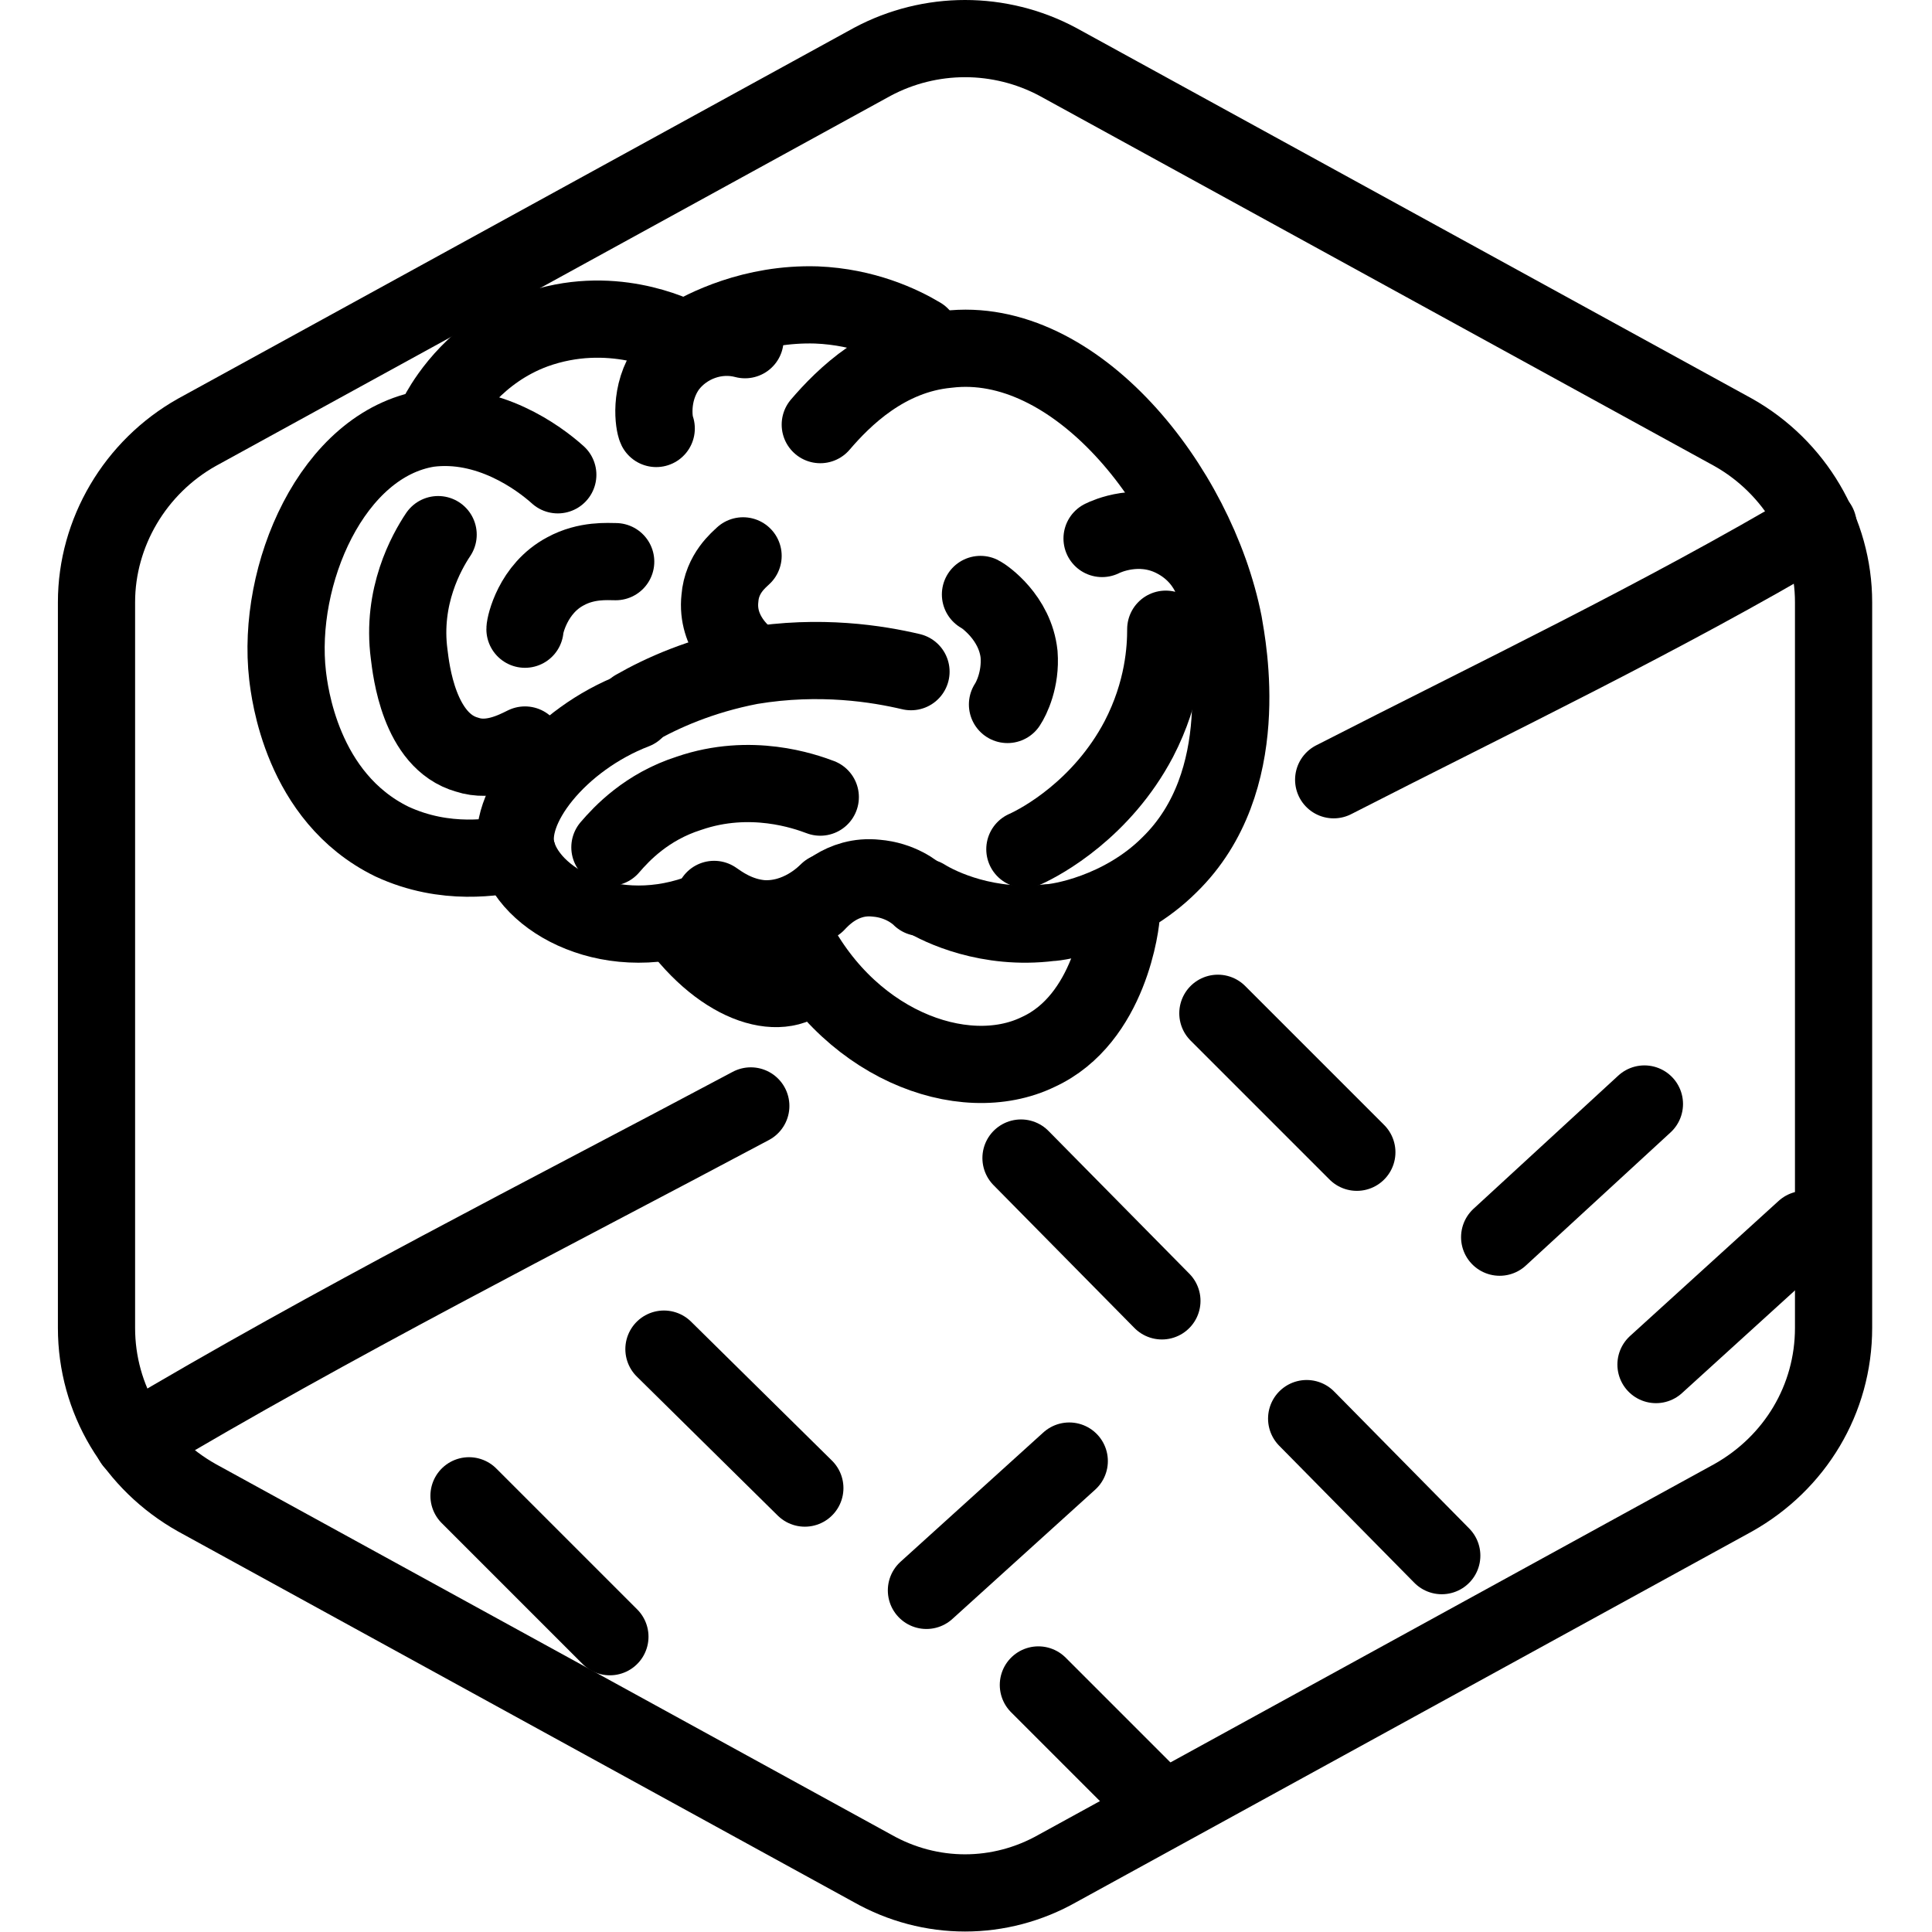
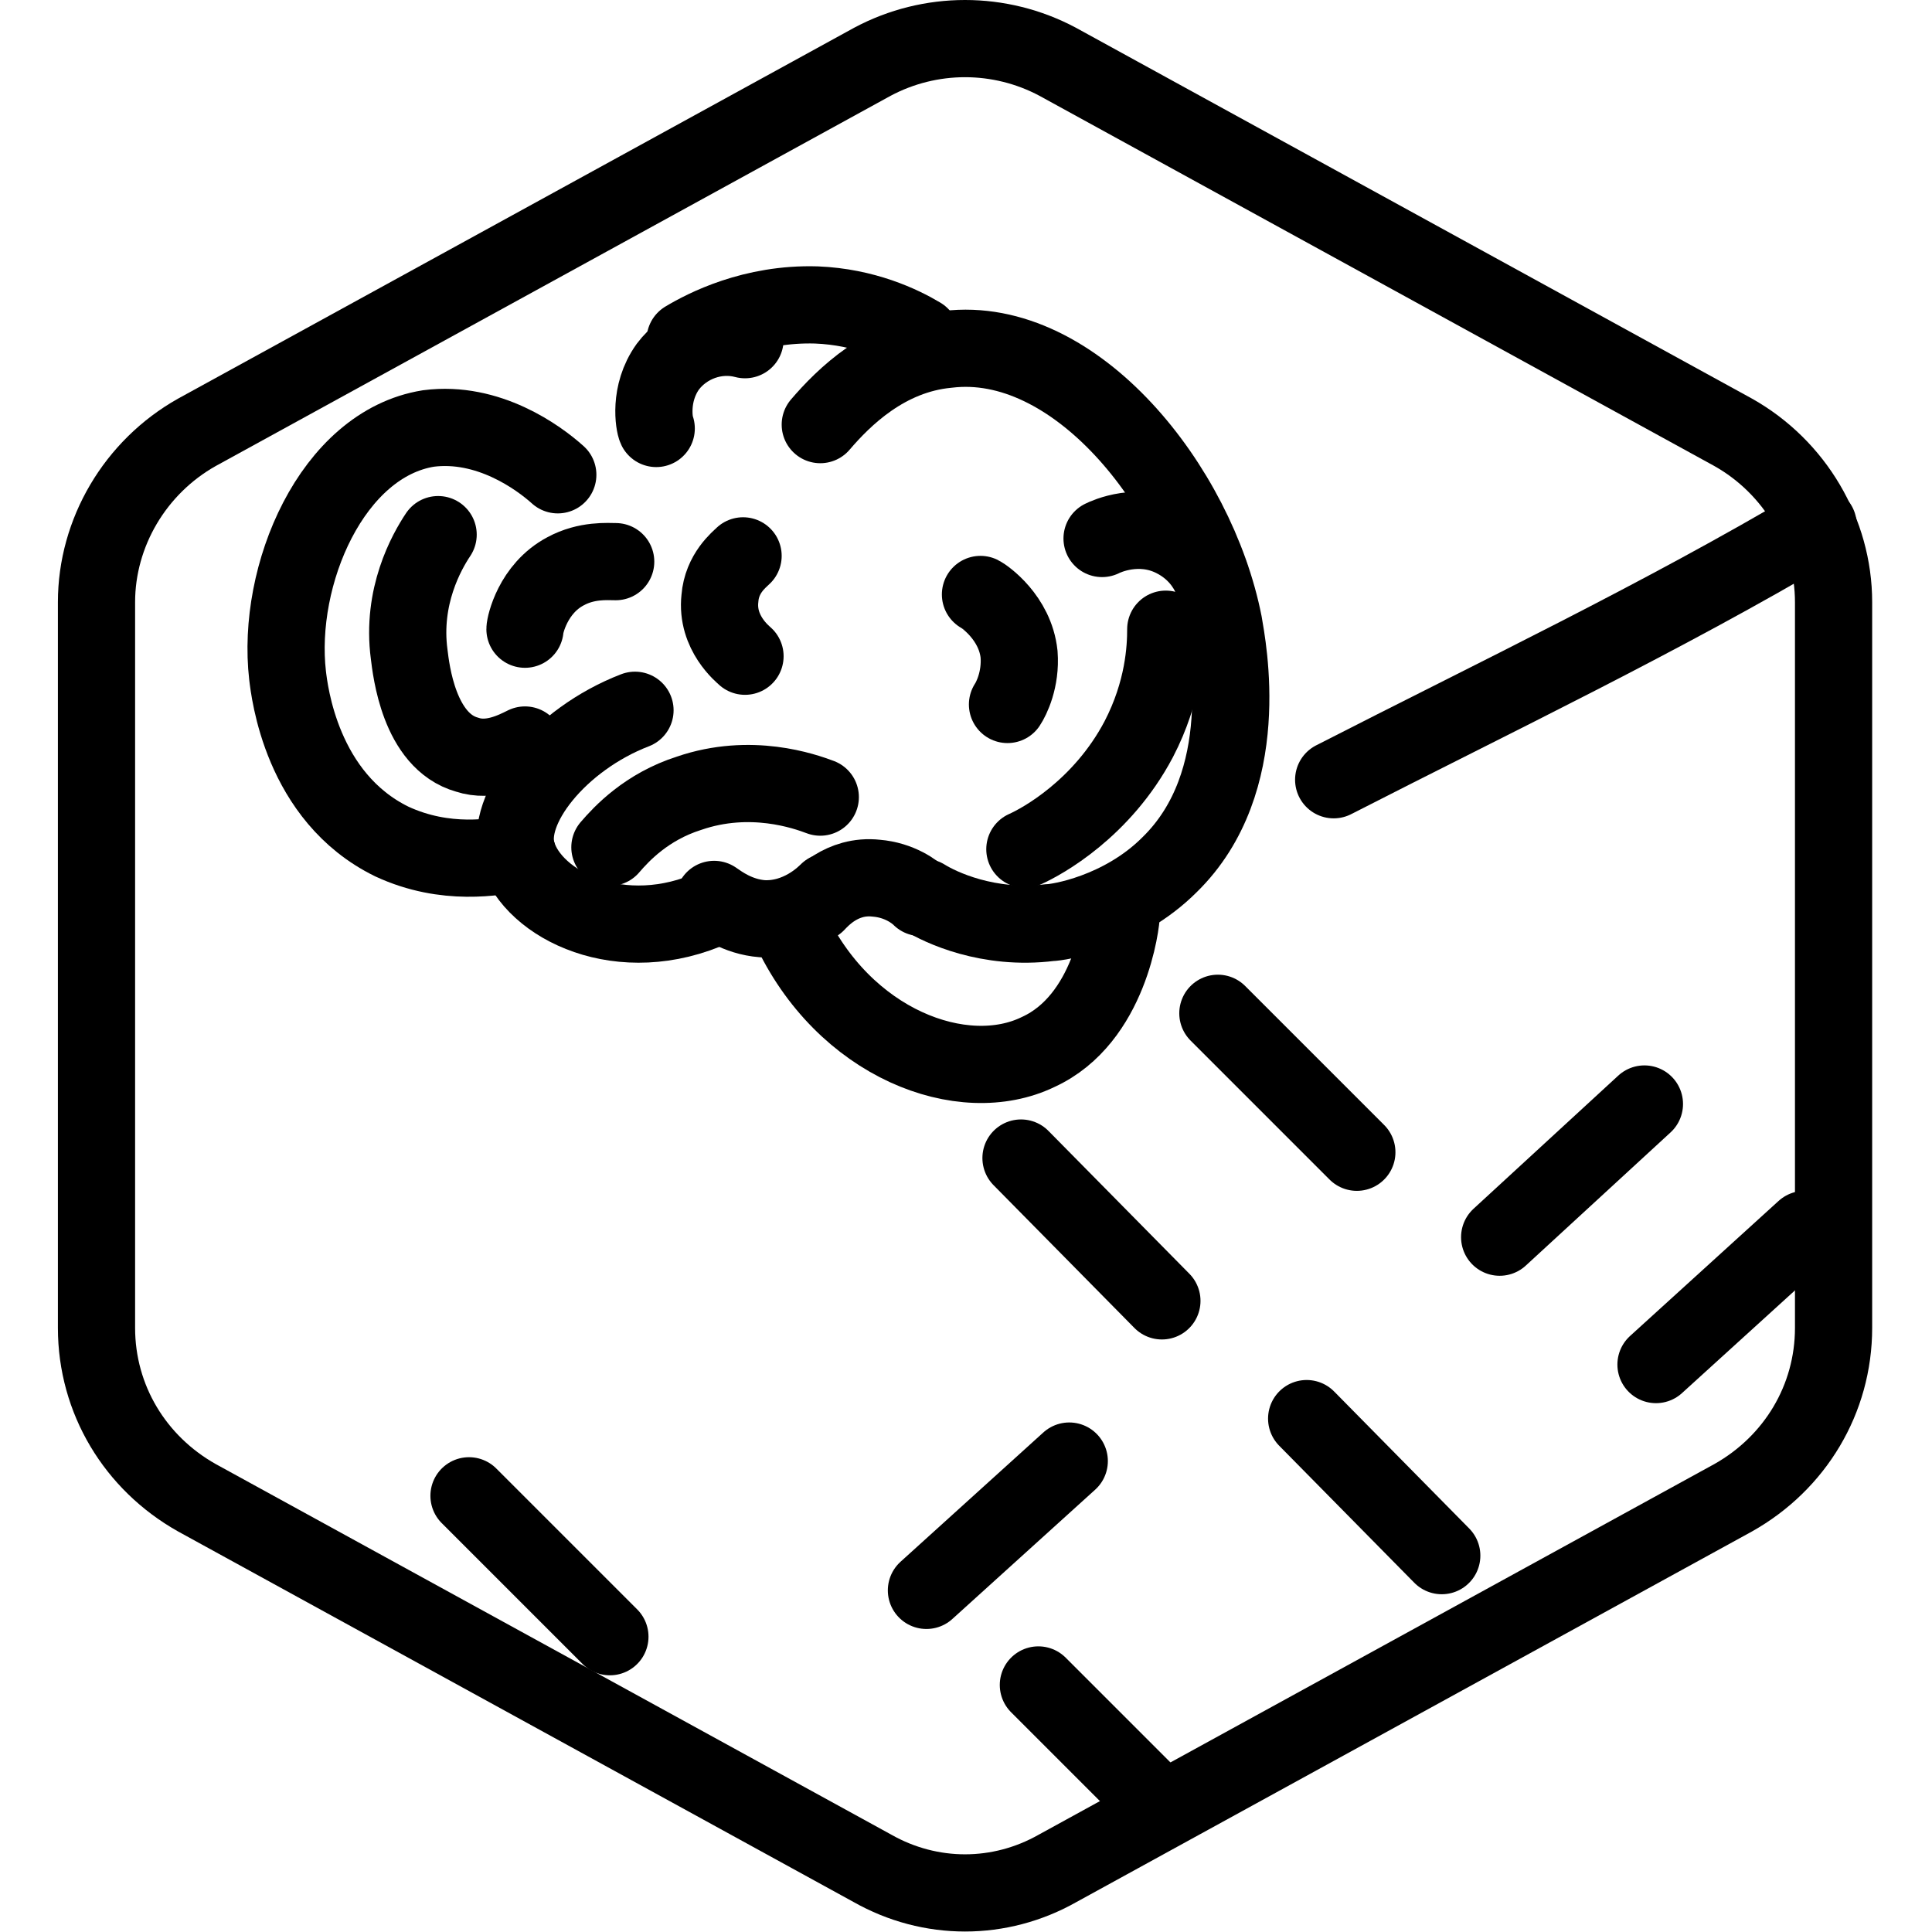
<svg xmlns="http://www.w3.org/2000/svg" version="1.1" id="Livello_1" x="0px" y="0px" viewBox="0 0 100.1 100.1" style="enable-background:new 0 0 100.1 100.1;" xml:space="preserve">
  <style type="text/css">
	.st0{fill:none;stroke:#000000;stroke-width:4;stroke-linecap:round;stroke-linejoin:round;}
</style>
  <g id="Default_Hexagon_copy">
    <g id="Default">
      <path class="st0" d="M95,68.8V31.2c0-3.6-2-7-5.2-8.8l-35-19.2c-3-1.6-6.6-1.6-9.6,0l-35,19.2C7,24.2,5,27.6,5,31.2v37.6    c0,3.7,2,7,5.2,8.8l35,19.2c3,1.7,6.6,1.7,9.6,0l35-19.2C93,75.8,95,72.5,95,68.8L95,68.8z" />
    </g>
  </g>
  <path class="st0" d="M69.1,40.4c8.4-4.3,17-8.4,25.1-13.2" />
-   <path class="st0" d="M6.9,74.7c10.4-6.2,21.3-11.7,32-17.4" />
  <line class="st0" x1="52.9" y1="60" x2="60.2" y2="67.4" />
  <line class="st0" x1="63.1" y1="52.5" x2="70.3" y2="59.7" />
  <line class="st0" x1="67.7" y1="73.5" x2="74.7" y2="80.6" />
  <line class="st0" x1="85.8" y1="70.7" x2="93.5" y2="63.7" />
  <line class="st0" x1="77.7" y1="64.1" x2="85.2" y2="57.2" />
  <line class="st0" x1="48" y1="82.4" x2="55.4" y2="75.7" />
  <line class="st0" x1="24.3" y1="77.5" x2="31.6" y2="84.8" />
-   <line class="st0" x1="34.4" y1="69.9" x2="41.7" y2="77.1" />
  <line class="st0" x1="53.8" y1="87.3" x2="59.3" y2="92.8" />
  <g>
    <path class="st0" d="M28.9,24.6c-1-0.9-3.6-2.8-6.7-2.4c-5,0.8-7.9,7.6-7.3,12.8c0.1,0.8,0.7,6.3,5.4,8.6c2.8,1.3,5.4,0.8,6.5,0.6" />
    <path class="st0" d="M42.5,22c1.2-1.4,3.4-3.6,6.6-3.9c6.6-0.8,12.9,7.1,14.3,14.2c0.2,1.2,1.6,8.2-2.8,12.5c-2.5,2.5-5.8,3-6.2,3   c-3.2,0.4-5.7-0.8-6.5-1.3" />
-     <path class="st0" d="M47.2,34.8c-1.7-0.4-4.7-0.9-8.3-0.3c-2.6,0.5-4.6,1.4-6,2.2" />
    <path class="st0" d="M32.9,36.8c-3.9,1.5-6.8,5.1-6.1,7.4c0.8,2.7,5.4,5,10.2,2.8" />
    <path class="st0" d="M35.5,17.6c1-0.6,3.5-1.9,6.8-1.8c2.5,0.1,4.4,1,5.4,1.6" />
-     <path class="st0" d="M22.8,21.3c0.4-0.7,1.9-3.1,4.9-4.2c3.9-1.4,7.2,0.2,7.8,0.5" />
    <path class="st0" d="M38.6,17.6c-1.5-0.4-3.1,0.2-4,1.4c-1,1.4-0.7,3-0.6,3.2" />
    <path class="st0" d="M38.5,28.8c-0.2,0.2-1.1,0.9-1.2,2.2c-0.2,1.8,1.2,2.9,1.3,3" />
    <path class="st0" d="M22.7,27.7c-0.6,0.9-1.9,3.2-1.5,6.2c0.1,0.8,0.5,4.5,3,5.2c1.2,0.4,2.4-0.2,3-0.5" />
    <path class="st0" d="M31.6,43.9c0.6-0.7,1.9-2.1,4.1-2.8c3.2-1.1,6-0.1,6.8,0.2" />
    <path class="st0" d="M60.4,32.6c0,1-0.1,3.2-1.4,5.7c-1.9,3.6-5,5.3-5.9,5.7" />
    <path class="st0" d="M57.1,27.9c0.2-0.1,1.9-0.9,3.7,0c1.2,0.6,1.7,1.5,1.9,1.9" />
    <path class="st0" d="M50.8,30.8c0.2,0.1,1.8,1.2,2,3.1c0.1,1.3-0.4,2.3-0.6,2.6" />
    <path class="st0" d="M42.9,46.2c-0.2,0.2-1.5,1.5-3.4,1.4c-1.3-0.1-2.2-0.8-2.5-1" />
    <path class="st0" d="M42.3,46.8c0.2-0.2,1.3-1.5,3.1-1.3c1.2,0.1,2,0.7,2.3,1" />
    <path class="st0" d="M58.1,47.3c0,0.5-0.6,5.5-4.3,7.2c-3.9,1.9-10.1-0.4-12.9-6.5" />
-     <path class="st0" d="M42.1,50.3c-1.2,1.7-4.3,1.1-6.9-2.3" />
    <path class="st0" d="M27.2,32.6c0-0.2,0.4-2.1,2.1-3c1.1-0.6,2.2-0.5,2.6-0.5" />
  </g>
</svg>